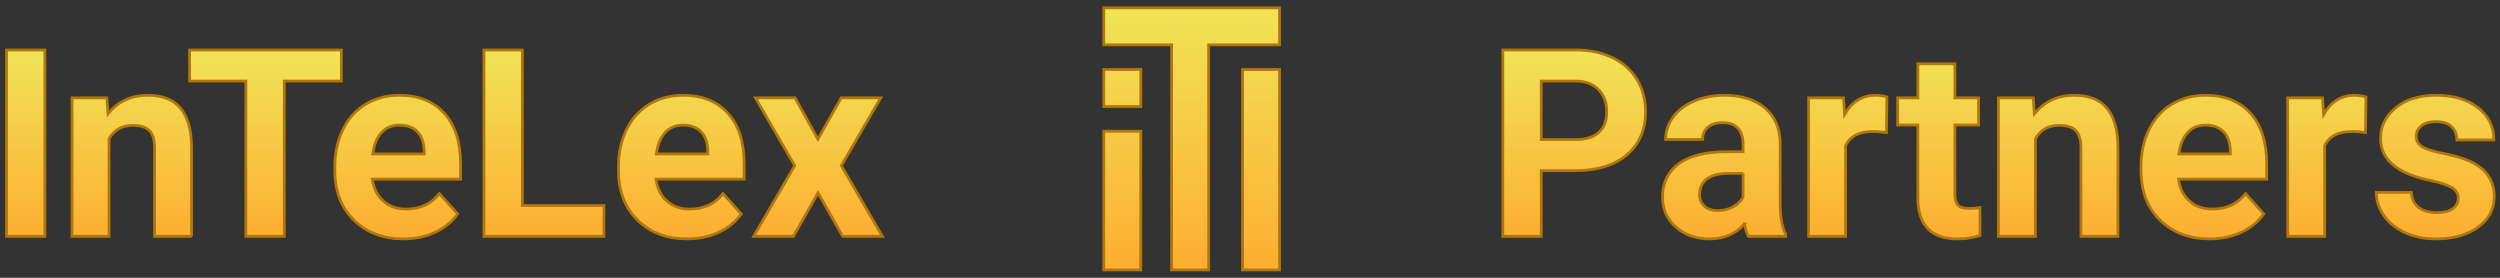
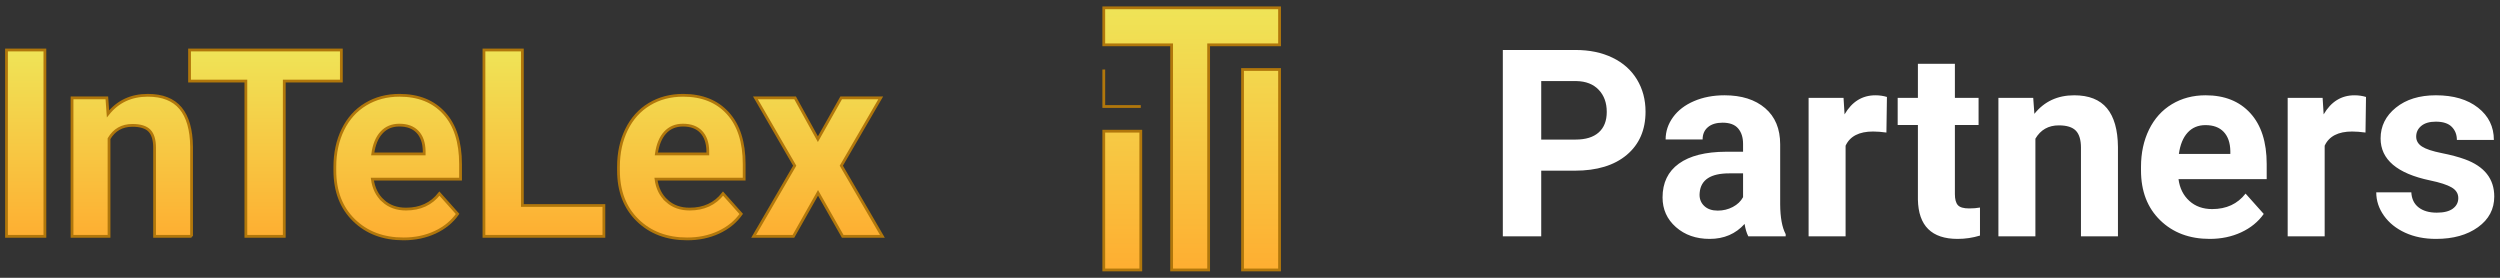
<svg xmlns="http://www.w3.org/2000/svg" width="900" height="100">
  <rect width="100%" height="100%" fill="#333333" stroke="none" />
  <defs>
    <linearGradient id="svg_2" x1="0%" x2="0%" y1="100%" y2="0%">
      <stop offset="0%" stop-color="rgb(254,174,49)" />
      <stop offset="100%" stop-color="rgb(239,228,87)" />
    </linearGradient>
    <linearGradient id="svg_3" x1="0%" x2="0%" y1="100%" y2="0%">
      <stop offset="0%" stop-color="rgb(254,174,49)" />
      <stop offset="100%" stop-color="rgb(239,228,87)" />
    </linearGradient>
    <linearGradient y2="0%" y1="100%" x2="0%" x1="0%" id="svg_13">
      <stop stop-color="rgb(254,174,49)" offset="0%" />
      <stop stop-color="rgb(239,228,87)" offset="100%" />
    </linearGradient>
  </defs>
  <g>
    <title>Layer 1</title>
    <g id="svg_1">
      <path id="svg_5" fill-rule="evenodd" fill="rgb(255, 255, 255)" d="m882.635,45.664c-1.229,-1.244 -3.149,-1.866 -5.759,-1.866c-2.243,0 -3.979,0.507 -5.207,1.52c-1.229,1.014 -1.843,2.304 -1.843,3.871c0,1.474 0.698,2.665 2.096,3.571c1.398,0.906 3.756,1.69 7.073,2.35c3.318,0.661 6.113,1.405 8.386,2.235c7.034,2.58 10.552,7.05 10.552,13.408c0,4.547 -1.951,8.225 -5.852,11.036c-3.901,2.81 -8.939,4.216 -15.113,4.216c-4.178,0 -7.887,-0.745 -11.128,-2.235c-3.241,-1.49 -5.783,-3.532 -7.626,-6.128c-1.843,-2.596 -2.764,-5.398 -2.764,-8.409l12.625,0c0.122,2.365 0.998,4.178 2.626,5.437c1.628,1.26 3.809,1.889 6.543,1.889c2.55,0 4.477,-0.484 5.783,-1.451c1.305,-0.968 1.958,-2.235 1.958,-3.802c0,-1.628 -0.806,-2.91 -2.419,-3.847c-1.613,-0.937 -4.201,-1.774 -7.764,-2.512c-11.858,-2.488 -17.786,-7.525 -17.786,-15.113c0,-4.423 1.835,-8.117 5.507,-11.082c3.67,-2.964 8.47,-4.446 14.399,-4.446c6.327,0 11.388,1.49 15.182,4.469c3.794,2.98 5.691,6.851 5.691,11.612l-13.317,0c0,-1.904 -0.614,-3.479 -1.843,-4.723zm-35.848,1.682c-5.038,0 -8.34,1.705 -9.907,5.114l0,32.623l-13.316,0l0,-49.855l12.579,0l0.369,5.943c2.672,-4.576 6.374,-6.865 11.104,-6.865c1.475,0 2.857,0.2 4.147,0.599l-0.184,12.809c-1.813,-0.245 -3.41,-0.368 -4.792,-0.368zm-58.633,24.974c2.165,1.966 4.907,2.949 8.224,2.949c5.13,0 9.139,-1.858 12.027,-5.576l6.543,7.327c-1.998,2.826 -4.7,5.03 -8.11,6.612c-3.41,1.582 -7.188,2.373 -11.335,2.373c-7.311,0 -13.263,-2.242 -17.855,-6.727c-4.593,-4.485 -6.889,-10.46 -6.889,-17.925l0,-1.29c0,-5.006 0.968,-9.484 2.903,-13.431c1.935,-3.947 4.677,-6.988 8.225,-9.124c3.548,-2.134 7.595,-3.202 12.141,-3.202c6.82,0 12.188,2.15 16.104,6.451c3.917,4.301 5.875,10.398 5.875,18.293l0,5.437l-31.747,0c0.43,3.256 1.728,5.867 3.894,7.833zm14.767,-16.911l0,-1.064c-0.062,-2.962 -0.86,-5.253 -2.396,-6.873c-1.536,-1.62 -3.717,-2.43 -6.543,-2.43c-2.642,0 -4.785,0.895 -6.427,2.685c-1.644,1.79 -2.696,4.35 -3.157,7.682l18.523,0zm-53.772,-2.211c0,-2.826 -0.615,-4.877 -1.843,-6.152c-1.229,-1.274 -3.272,-1.912 -6.128,-1.912c-3.748,0 -6.559,1.598 -8.433,4.792l0,35.157l-13.316,0l0,-49.855l12.533,0l0.415,5.759c3.563,-4.453 8.34,-6.681 14.33,-6.681c5.283,0 9.215,1.551 11.796,4.654c2.58,3.103 3.9,7.741 3.962,13.915l0,32.208l-13.316,0l0,-31.885zm-44.419,32.807c-9.338,0 -14.099,-4.715 -14.284,-14.146l0,-26.863l-7.28,0l0,-9.768l7.28,0l0,-12.257l13.317,0l0,12.257l8.524,0l0,9.768l-8.524,0l0,24.882c0,1.843 0.353,3.164 1.06,3.962c0.706,0.8 2.057,1.198 4.054,1.198c1.475,0 2.78,-0.107 3.917,-0.322l0,10.091c-2.611,0.798 -5.299,1.198 -8.064,1.198zm-30.411,-38.659c-5.038,0 -8.34,1.705 -9.906,5.114l0,32.623l-13.317,0l0,-49.855l12.579,0l0.369,5.943c2.673,-4.576 6.374,-6.865 11.105,-6.865c1.474,0 2.856,0.2 4.147,0.599l-0.185,12.809c-1.813,-0.245 -3.409,-0.368 -4.792,-0.368zm-46.261,33.268c-3.226,3.594 -7.419,5.391 -12.58,5.391c-4.884,0 -8.931,-1.413 -12.141,-4.239c-3.21,-2.826 -4.815,-6.389 -4.815,-10.69c0,-5.283 1.958,-9.338 5.875,-12.165c3.916,-2.826 9.576,-4.254 16.979,-4.285l6.129,0l0,-2.857c0,-2.304 -0.592,-4.147 -1.774,-5.529c-1.183,-1.382 -3.049,-2.073 -5.599,-2.073c-2.242,0 -4.001,0.537 -5.276,1.612c-1.275,1.076 -1.912,2.55 -1.912,4.424l-13.316,0c0,-2.887 0.89,-5.56 2.672,-8.018c1.781,-2.457 4.301,-4.384 7.557,-5.783c3.256,-1.397 6.912,-2.096 10.966,-2.096c6.144,0 11.02,1.544 14.63,4.631c3.609,3.087 5.414,7.426 5.414,13.017l0,21.61c0.03,4.731 0.691,8.31 1.981,10.736l0,0.783l-13.454,0c-0.615,-1.198 -1.06,-2.687 -1.336,-4.469zm-0.553,-18.201l-4.977,0c-6.666,0 -10.214,2.304 -10.644,6.912l-0.046,0.783c0,1.659 0.583,3.026 1.751,4.101c1.167,1.076 2.765,1.613 4.792,1.613c1.966,0 3.779,-0.438 5.437,-1.313c1.659,-0.876 2.887,-2.051 3.687,-3.525l0,-8.571zm-60.546,-0.967l-12.118,0l0,23.637l-13.824,0l0,-67.088l26.172,0c5.038,0 9.469,0.921 13.294,2.764c3.824,1.843 6.765,4.463 8.823,7.856c2.058,3.395 3.088,7.258 3.088,11.589c0,6.574 -2.251,11.758 -6.751,15.551c-4.5,3.794 -10.729,5.691 -18.684,5.691zm8.57,-29.121c-1.935,-2.028 -4.607,-3.072 -8.017,-3.134l-12.671,0l0,21.058l12.348,0c3.656,0 6.443,-0.86 8.363,-2.581c1.92,-1.72 2.88,-4.177 2.88,-7.372c0,-3.287 -0.967,-5.944 -2.903,-7.971z" />
-       <path id="svg_6" stroke-width="1px" stroke="rgb(177, 119, 11)" fill="url(#svg_2)" d="m882.635,45.664c-1.229,-1.244 -3.149,-1.866 -5.759,-1.866c-2.243,0 -3.979,0.507 -5.207,1.52c-1.229,1.014 -1.843,2.304 -1.843,3.871c0,1.474 0.698,2.665 2.096,3.571c1.398,0.906 3.756,1.69 7.073,2.35c3.318,0.661 6.113,1.405 8.386,2.235c7.034,2.58 10.552,7.05 10.552,13.408c0,4.547 -1.951,8.225 -5.852,11.036c-3.901,2.81 -8.939,4.216 -15.113,4.216c-4.178,0 -7.887,-0.745 -11.128,-2.235c-3.241,-1.49 -5.783,-3.532 -7.626,-6.128c-1.843,-2.596 -2.764,-5.398 -2.764,-8.409l12.625,0c0.122,2.365 0.998,4.178 2.626,5.437c1.628,1.26 3.809,1.889 6.543,1.889c2.55,0 4.477,-0.484 5.783,-1.451c1.305,-0.968 1.958,-2.235 1.958,-3.802c0,-1.628 -0.806,-2.91 -2.419,-3.847c-1.613,-0.937 -4.201,-1.774 -7.764,-2.512c-11.858,-2.488 -17.786,-7.525 -17.786,-15.113c0,-4.423 1.835,-8.117 5.507,-11.082c3.67,-2.964 8.47,-4.446 14.399,-4.446c6.327,0 11.388,1.49 15.182,4.469c3.794,2.98 5.691,6.851 5.691,11.612l-13.317,0c0,-1.904 -0.614,-3.479 -1.843,-4.723zm-35.848,1.682c-5.038,0 -8.34,1.705 -9.907,5.114l0,32.623l-13.316,0l0,-49.855l12.579,0l0.369,5.943c2.672,-4.576 6.374,-6.865 11.104,-6.865c1.475,0 2.857,0.2 4.147,0.599l-0.184,12.809c-1.813,-0.245 -3.41,-0.368 -4.792,-0.368zm-58.633,24.974c2.165,1.966 4.907,2.949 8.224,2.949c5.13,0 9.139,-1.858 12.027,-5.576l6.543,7.327c-1.998,2.826 -4.7,5.03 -8.11,6.612c-3.41,1.582 -7.188,2.373 -11.335,2.373c-7.311,0 -13.263,-2.242 -17.855,-6.727c-4.593,-4.485 -6.889,-10.46 -6.889,-17.925l0,-1.29c0,-5.006 0.968,-9.484 2.903,-13.431c1.935,-3.947 4.677,-6.988 8.225,-9.124c3.548,-2.134 7.595,-3.202 12.141,-3.202c6.82,0 12.188,2.15 16.104,6.451c3.917,4.301 5.875,10.398 5.875,18.293l0,5.437l-31.747,0c0.43,3.256 1.728,5.867 3.894,7.833zm14.767,-16.911l0,-1.064c-0.062,-2.962 -0.86,-5.253 -2.396,-6.873c-1.536,-1.62 -3.717,-2.43 -6.543,-2.43c-2.642,0 -4.785,0.895 -6.427,2.685c-1.644,1.79 -2.696,4.35 -3.157,7.682l18.523,0zm-53.772,-2.211c0,-2.826 -0.615,-4.877 -1.843,-6.152c-1.229,-1.274 -3.272,-1.912 -6.128,-1.912c-3.748,0 -6.559,1.598 -8.433,4.792l0,35.157l-13.316,0l0,-49.855l12.533,0l0.415,5.759c3.563,-4.453 8.34,-6.681 14.33,-6.681c5.283,0 9.215,1.551 11.796,4.654c2.58,3.103 3.9,7.741 3.962,13.915l0,32.208l-13.316,0l0,-31.885zm-44.419,32.807c-9.338,0 -14.099,-4.715 -14.284,-14.146l0,-26.863l-7.28,0l0,-9.768l7.28,0l0,-12.257l13.317,0l0,12.257l8.524,0l0,9.768l-8.524,0l0,24.882c0,1.843 0.353,3.164 1.06,3.962c0.706,0.8 2.057,1.198 4.054,1.198c1.475,0 2.78,-0.107 3.917,-0.322l0,10.091c-2.611,0.798 -5.299,1.198 -8.064,1.198zm-30.411,-38.659c-5.038,0 -8.34,1.705 -9.906,5.114l0,32.623l-13.317,0l0,-49.855l12.579,0l0.369,5.943c2.673,-4.576 6.374,-6.865 11.105,-6.865c1.474,0 2.856,0.2 4.147,0.599l-0.185,12.809c-1.813,-0.245 -3.409,-0.368 -4.792,-0.368zm-46.261,33.268c-3.226,3.594 -7.419,5.391 -12.58,5.391c-4.884,0 -8.931,-1.413 -12.141,-4.239c-3.21,-2.826 -4.815,-6.389 -4.815,-10.69c0,-5.283 1.958,-9.338 5.875,-12.165c3.916,-2.826 9.576,-4.254 16.979,-4.285l6.129,0l0,-2.857c0,-2.304 -0.592,-4.147 -1.774,-5.529c-1.183,-1.382 -3.049,-2.073 -5.599,-2.073c-2.242,0 -4.001,0.537 -5.276,1.612c-1.275,1.076 -1.912,2.55 -1.912,4.424l-13.316,0c0,-2.887 0.89,-5.56 2.672,-8.018c1.781,-2.457 4.301,-4.384 7.557,-5.783c3.256,-1.397 6.912,-2.096 10.966,-2.096c6.144,0 11.02,1.544 14.63,4.631c3.609,3.087 5.414,7.426 5.414,13.017l0,21.61c0.03,4.731 0.691,8.31 1.981,10.736l0,0.783l-13.454,0c-0.615,-1.198 -1.06,-2.687 -1.336,-4.469zm-0.553,-18.201l-4.977,0c-6.666,0 -10.214,2.304 -10.644,6.912l-0.046,0.783c0,1.659 0.583,3.026 1.751,4.101c1.167,1.076 2.765,1.613 4.792,1.613c1.966,0 3.779,-0.438 5.437,-1.313c1.659,-0.876 2.887,-2.051 3.687,-3.525l0,-8.571zm-60.546,-0.967l-12.118,0l0,23.637l-13.824,0l0,-67.088l26.172,0c5.038,0 9.469,0.921 13.294,2.764c3.824,1.843 6.765,4.463 8.823,7.856c2.058,3.395 3.088,7.258 3.088,11.589c0,6.574 -2.251,11.758 -6.751,15.551c-4.5,3.794 -10.729,5.691 -18.684,5.691zm8.57,-29.121c-1.935,-2.028 -4.607,-3.072 -8.017,-3.134l-12.671,0l0,21.058l12.348,0c3.656,0 6.443,-0.86 8.363,-2.581c1.92,-1.72 2.88,-4.177 2.88,-7.372c0,-3.287 -0.967,-5.944 -2.903,-7.971z" />
    </g>
    <g id="svg_7">
-       <path id="svg_8" fill-rule="evenodd" fill="rgb(255, 255, 255)" d="m447.319,97.183l0,-72.163l13.322,0l0,72.163l-13.322,0zm-12.212,-81.045l0,81.045l-13.323,0l0,-81.045l-24.424,0l0,-13.322l24.424,0l0,0l13.323,0l0,0l11.102,0l14.432,0l0,13.322l-14.432,0l-11.102,0zm-24.424,22.204l-13.323,0l0,-13.322l13.323,0l0,13.322zm0,58.841l-13.323,0l0,-49.959l13.323,0l0,49.959z" />
-       <path id="svg_9" stroke-width="1px" stroke="rgb(177, 119, 11)" fill="url(#svg_3)" d="m447.319,97.183l0,-72.163l13.322,0l0,72.163l-13.322,0zm-12.212,-81.045l0,81.045l-13.323,0l0,-81.045l-24.424,0l0,-13.322l24.424,0l0,0l13.323,0l0,0l11.102,0l14.432,0l0,13.322l-14.432,0l-11.102,0zm-24.424,22.204l-13.323,0l0,-13.322l13.323,0l0,13.322zm0,58.841l-13.323,0l0,-49.959l13.323,0l0,49.959z" />
+       <path id="svg_9" stroke-width="1px" stroke="rgb(177, 119, 11)" fill="url(#svg_3)" d="m447.319,97.183l0,-72.163l13.322,0l0,72.163l-13.322,0zm-12.212,-81.045l0,81.045l-13.323,0l0,-81.045l-24.424,0l0,-13.322l24.424,0l0,0l13.323,0l0,0l11.102,0l14.432,0l0,13.322l-14.432,0l-11.102,0zm-24.424,22.204l-13.323,0l0,-13.322l0,13.322zm0,58.841l-13.323,0l0,-49.959l13.323,0l0,49.959z" />
    </g>
    <g>
      <path d="m317.663,85.084l-14.284,0l-8.893,-15.666l-8.847,15.666l-14.33,0l14.79,-25.435l-14.145,-24.421l14.284,0l8.202,14.883l8.386,-14.883l14.238,0l-14.192,24.421l14.791,25.435zm-77.618,-12.763c2.166,1.966 4.907,2.949 8.225,2.949c5.13,0 9.138,-1.859 12.026,-5.576l6.543,7.327c-1.997,2.826 -4.7,5.03 -8.109,6.612c-3.41,1.581 -7.189,2.373 -11.336,2.373c-7.311,0 -13.263,-2.242 -17.855,-6.728c-4.592,-4.484 -6.888,-10.459 -6.888,-17.924l0,-1.29c0,-5.007 0.968,-9.484 2.903,-13.432c1.935,-3.946 4.677,-6.987 8.225,-9.123c3.548,-2.135 7.594,-3.202 12.141,-3.202c6.819,0 12.187,2.15 16.104,6.451c3.917,4.301 5.875,10.398 5.875,18.292l0,5.437l-31.747,0c0.429,3.257 1.727,5.868 3.893,7.834zm14.768,-16.911l0,-1.065c-0.062,-2.962 -0.86,-5.252 -2.396,-6.872c-1.536,-1.62 -3.717,-2.43 -6.543,-2.43c-2.642,0 -4.785,0.895 -6.428,2.685c-1.644,1.789 -2.695,4.35 -3.156,7.682l18.523,0zm-80.589,-37.415l13.823,0l0,55.984l29.351,0l0,11.105l-43.174,0l0,-67.089zm-36.286,54.326c2.165,1.966 4.907,2.949 8.224,2.949c5.13,0 9.139,-1.859 12.027,-5.576l6.543,7.327c-1.998,2.826 -4.7,5.03 -8.11,6.612c-3.41,1.581 -7.188,2.373 -11.335,2.373c-7.311,0 -13.263,-2.242 -17.855,-6.728c-4.593,-4.484 -6.889,-10.459 -6.889,-17.924l0,-1.29c0,-5.007 0.968,-9.484 2.903,-13.432c1.935,-3.946 4.677,-6.987 8.225,-9.123c3.548,-2.135 7.595,-3.202 12.141,-3.202c6.82,0 12.188,2.15 16.104,6.451c3.917,4.301 5.875,10.398 5.875,18.292l0,5.437l-31.747,0c0.43,3.257 1.728,5.868 3.894,7.834zm14.767,-16.911l0,-1.065c-0.062,-2.962 -0.86,-5.252 -2.396,-6.872c-1.536,-1.62 -3.717,-2.43 -6.543,-2.43c-2.642,0 -4.785,0.895 -6.427,2.685c-1.644,1.789 -2.696,4.35 -3.157,7.682l18.523,0zm-50.37,29.674l-13.823,0l0,-55.892l-20.274,0l0,-11.197l54.648,0l0,11.197l-20.551,0l0,55.892zm-33.367,0l-13.316,0l0,-31.885c0,-2.826 -0.615,-4.877 -1.844,-6.152c-1.228,-1.274 -3.271,-1.912 -6.128,-1.912c-3.748,0 -6.559,1.598 -8.432,4.792l0,35.157l-13.316,0l0,-49.856l12.533,0l0.414,5.76c3.563,-4.454 8.34,-6.681 14.33,-6.681c5.284,0 9.216,1.551 11.796,4.654c2.581,3.103 3.901,7.741 3.963,13.915l0,32.208zm-66.63,-67.089l13.823,0l0,67.089l-13.823,0l0,-67.089z" fill="rgb(255, 255, 255)" fill-rule="evenodd" />
      <path d="m317.663,85.084l-14.284,0l-8.893,-15.666l-8.847,15.666l-14.33,0l14.79,-25.435l-14.145,-24.421l14.284,0l8.202,14.883l8.386,-14.883l14.238,0l-14.192,24.421l14.791,25.435zm-77.618,-12.763c2.166,1.966 4.907,2.949 8.225,2.949c5.13,0 9.138,-1.859 12.026,-5.576l6.543,7.327c-1.997,2.826 -4.7,5.03 -8.109,6.612c-3.41,1.581 -7.189,2.373 -11.336,2.373c-7.311,0 -13.263,-2.242 -17.855,-6.728c-4.592,-4.484 -6.888,-10.459 -6.888,-17.924l0,-1.29c0,-5.007 0.968,-9.484 2.903,-13.432c1.935,-3.946 4.677,-6.987 8.225,-9.123c3.548,-2.135 7.594,-3.202 12.141,-3.202c6.819,0 12.187,2.15 16.104,6.451c3.917,4.301 5.875,10.398 5.875,18.292l0,5.437l-31.747,0c0.429,3.257 1.727,5.868 3.893,7.834zm14.768,-16.911l0,-1.065c-0.062,-2.962 -0.86,-5.252 -2.396,-6.872c-1.536,-1.62 -3.717,-2.43 -6.543,-2.43c-2.642,0 -4.785,0.895 -6.428,2.685c-1.644,1.789 -2.695,4.35 -3.156,7.682l18.523,0zm-80.589,-37.415l13.823,0l0,55.984l29.351,0l0,11.105l-43.174,0l0,-67.089zm-36.286,54.326c2.165,1.966 4.907,2.949 8.224,2.949c5.13,0 9.139,-1.859 12.027,-5.576l6.543,7.327c-1.998,2.826 -4.7,5.03 -8.11,6.612c-3.41,1.581 -7.188,2.373 -11.335,2.373c-7.311,0 -13.263,-2.242 -17.855,-6.728c-4.593,-4.484 -6.889,-10.459 -6.889,-17.924l0,-1.29c0,-5.007 0.968,-9.484 2.903,-13.432c1.935,-3.946 4.677,-6.987 8.225,-9.123c3.548,-2.135 7.595,-3.202 12.141,-3.202c6.82,0 12.188,2.15 16.104,6.451c3.917,4.301 5.875,10.398 5.875,18.292l0,5.437l-31.747,0c0.43,3.257 1.728,5.868 3.894,7.834zm14.767,-16.911l0,-1.065c-0.062,-2.962 -0.86,-5.252 -2.396,-6.872c-1.536,-1.62 -3.717,-2.43 -6.543,-2.43c-2.642,0 -4.785,0.895 -6.427,2.685c-1.644,1.789 -2.696,4.35 -3.157,7.682l18.523,0zm-50.37,29.674l-13.823,0l0,-55.892l-20.274,0l0,-11.197l54.648,0l0,11.197l-20.551,0l0,55.892zm-33.367,0l-13.316,0l0,-31.885c0,-2.826 -0.615,-4.877 -1.844,-6.152c-1.228,-1.274 -3.271,-1.912 -6.128,-1.912c-3.748,0 -6.559,1.598 -8.432,4.792l0,35.157l-13.316,0l0,-49.856l12.533,0l0.414,5.76c3.563,-4.454 8.34,-6.681 14.33,-6.681c5.284,0 9.216,1.551 11.796,4.654c2.581,3.103 3.901,7.741 3.963,13.915l0,32.208zm-66.63,-67.089l13.823,0l0,67.089l-13.823,0l0,-67.089z" fill="url(#svg_13)" stroke="rgb(177, 119, 11)" stroke-width="1px" />
    </g>
  </g>
</svg>